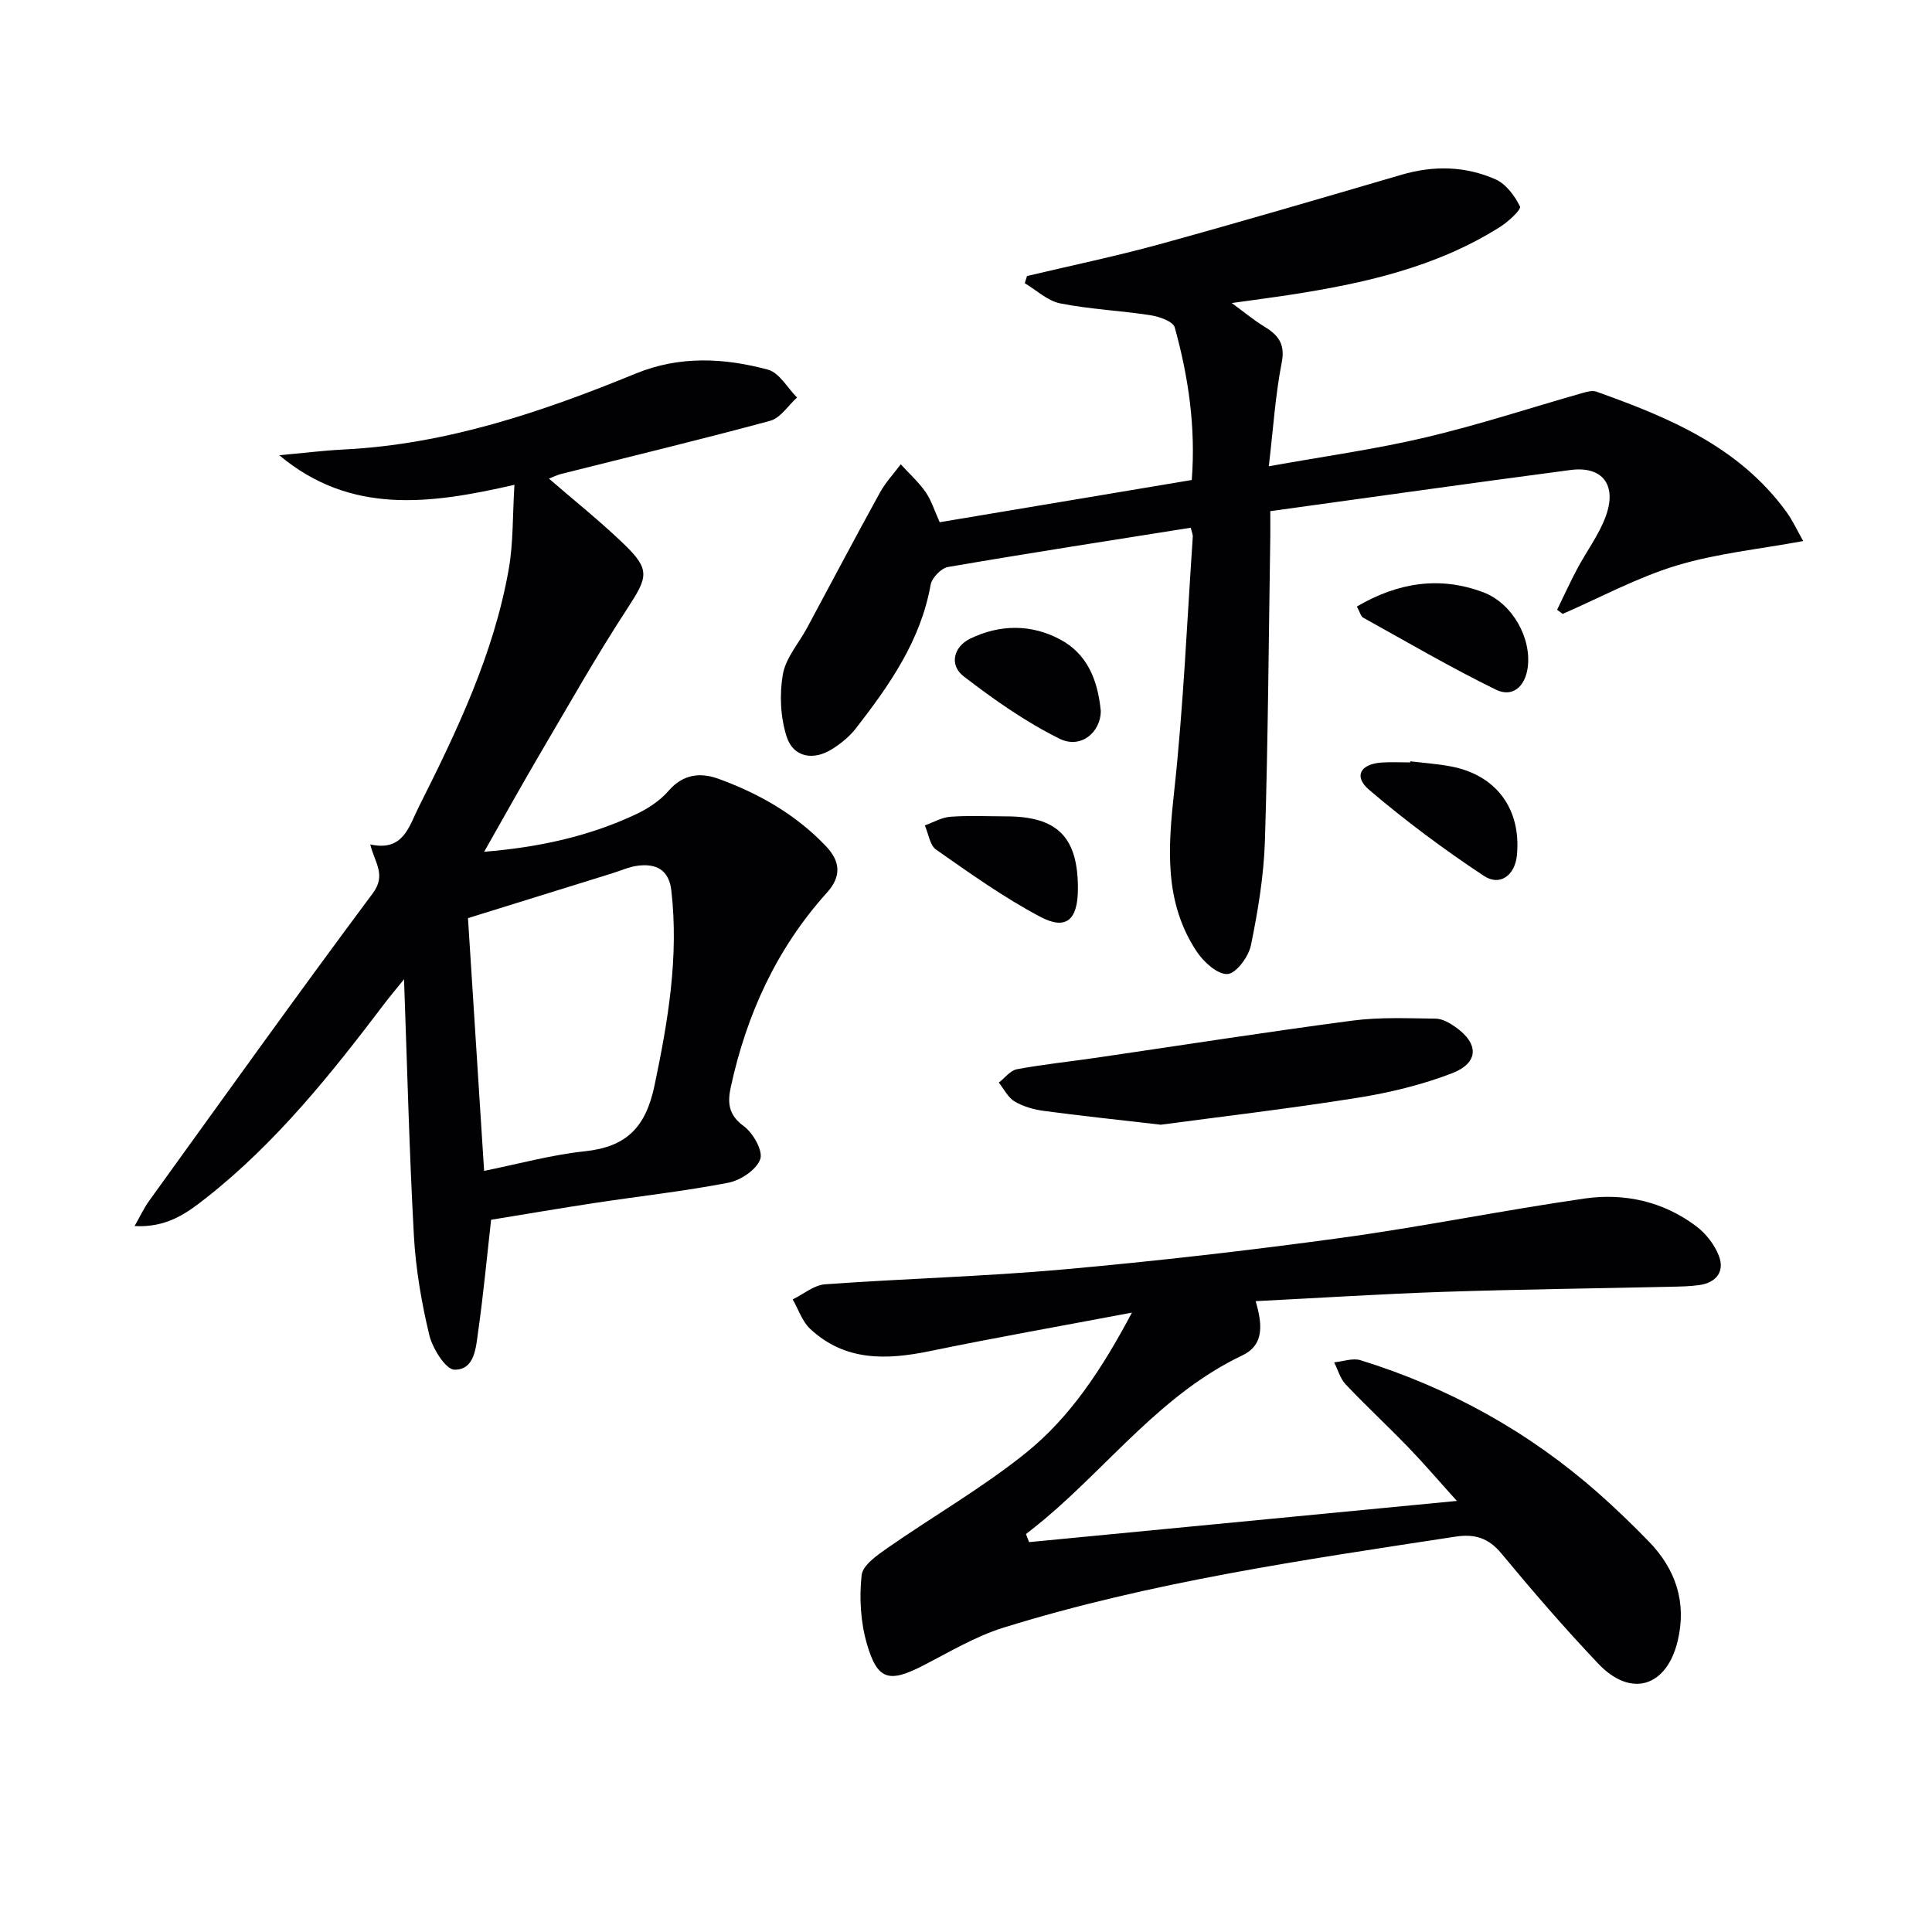
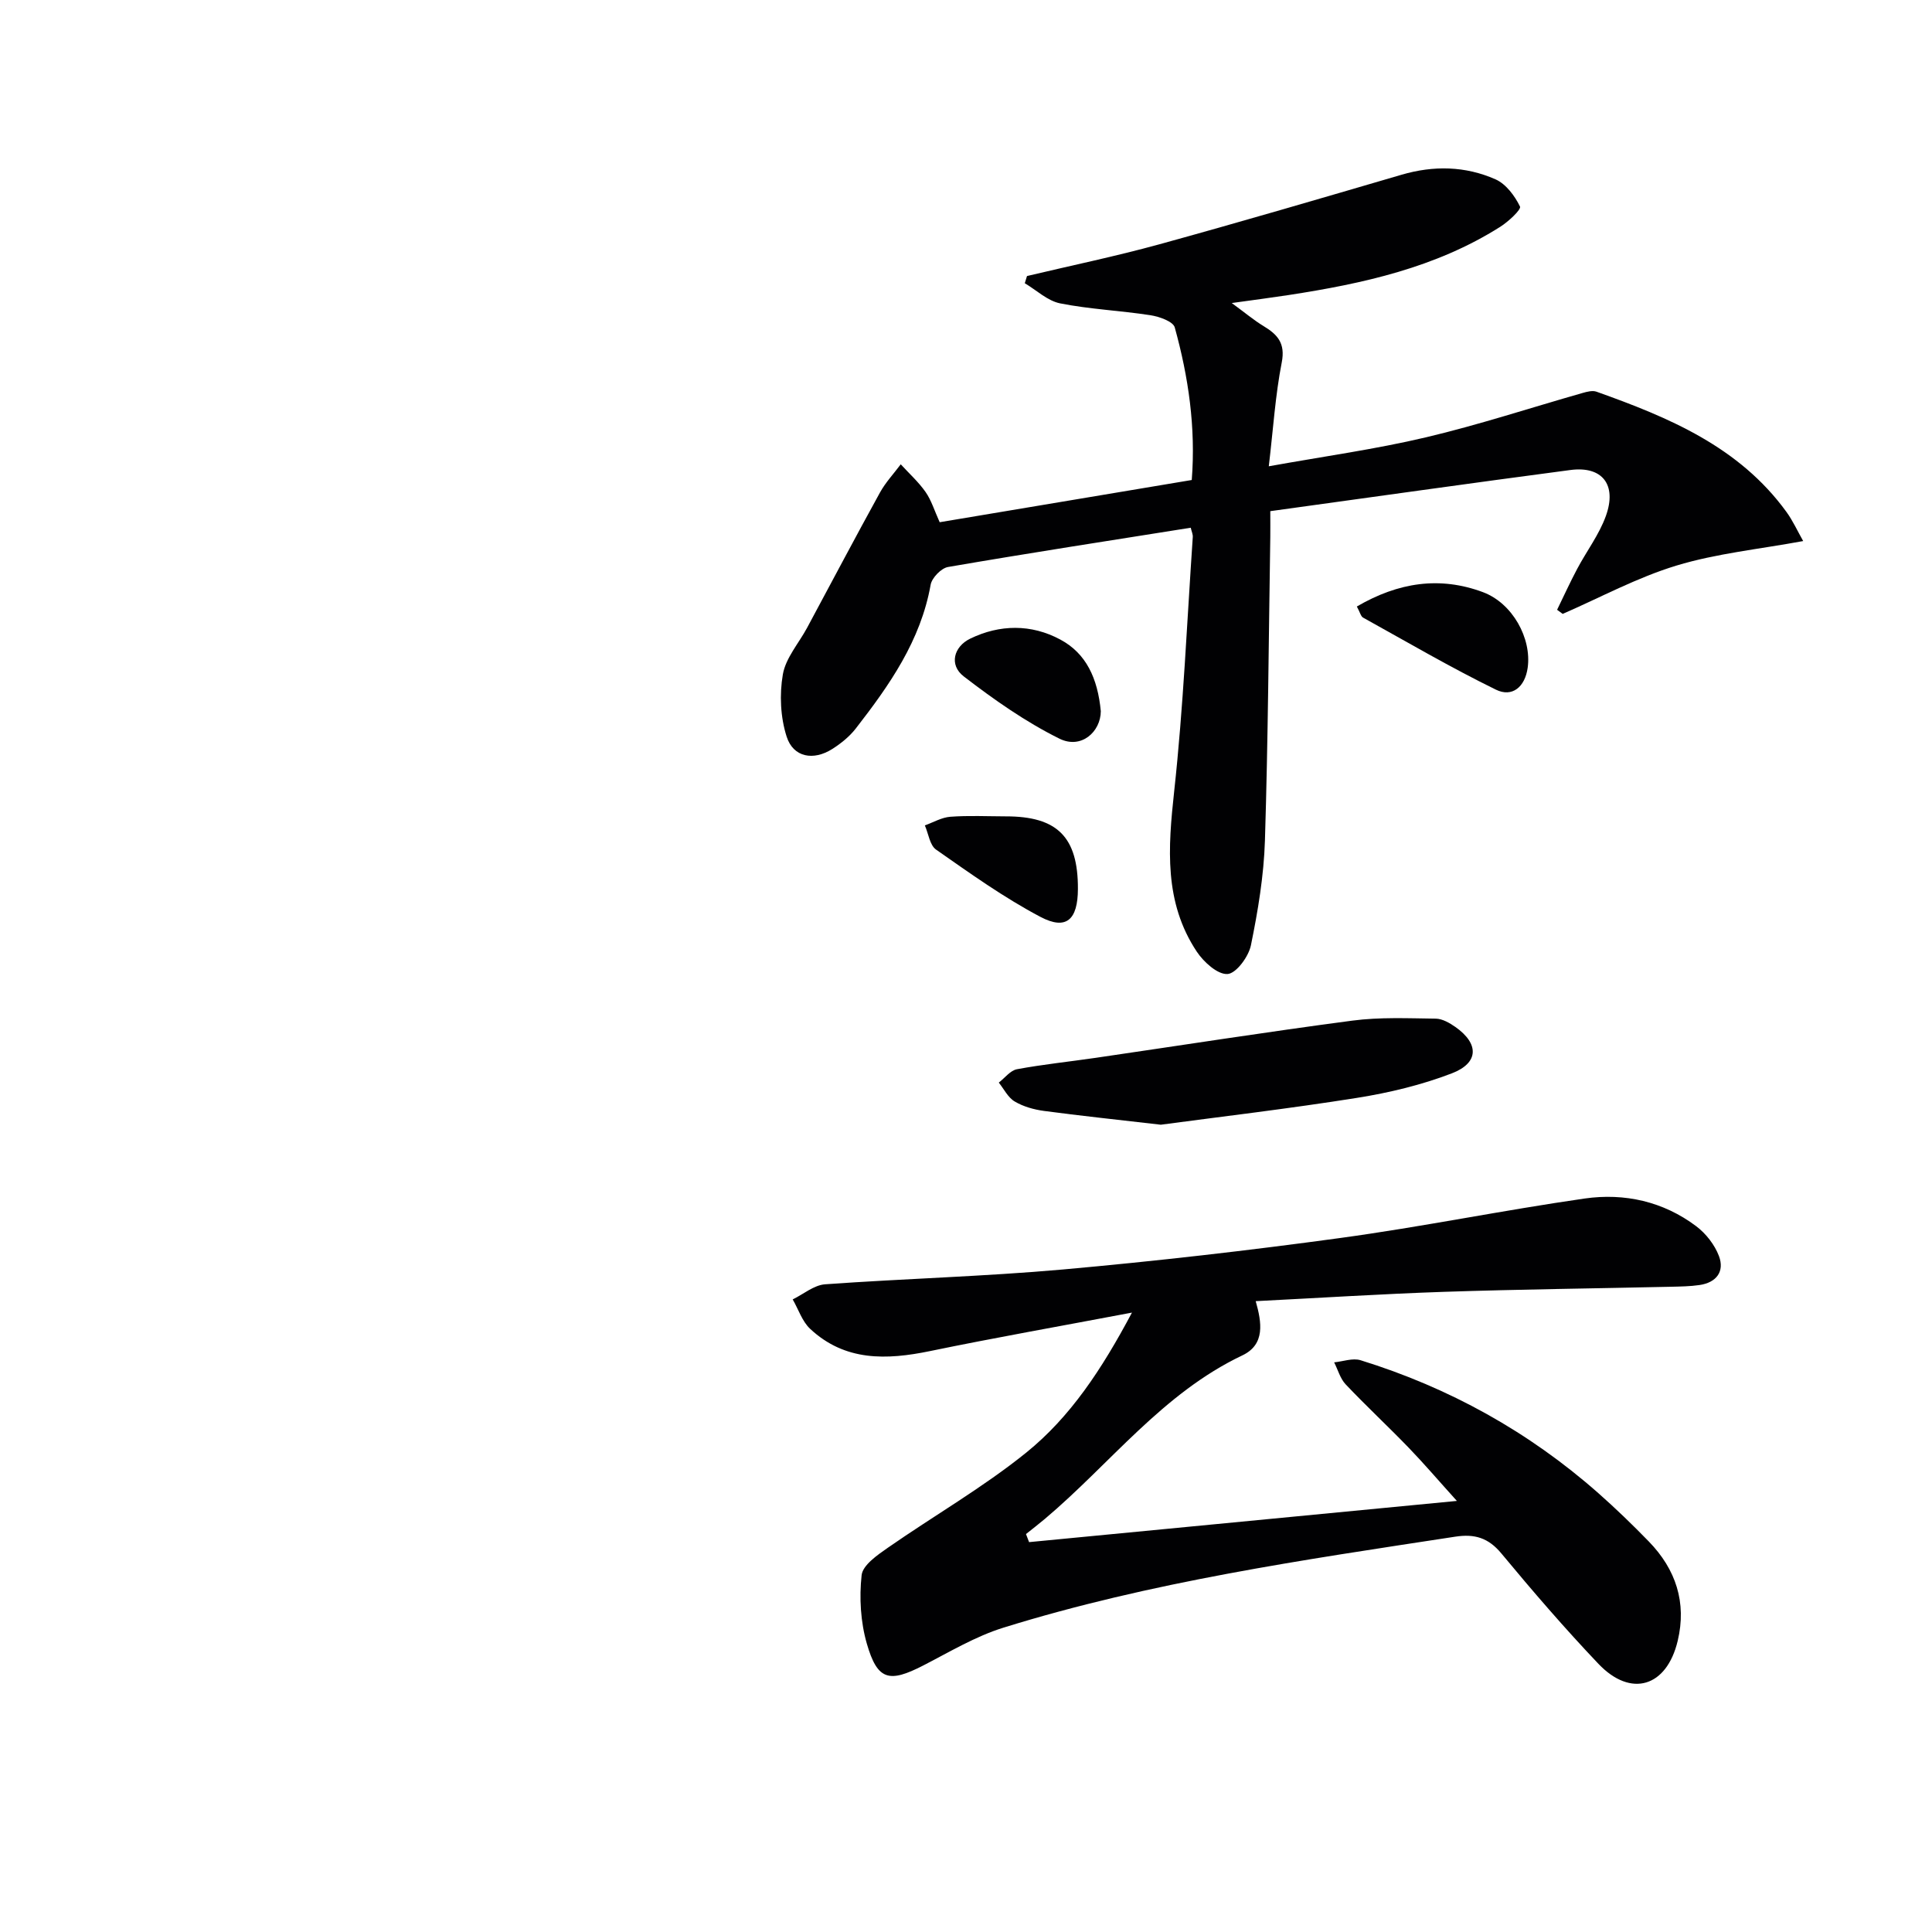
<svg xmlns="http://www.w3.org/2000/svg" enable-background="new 0 0 400 400" viewBox="0 0 400 400">
  <g fill="#010103">
-     <path d="m113.66 99.1c5.22 4.52 10.55 8.77 15.44 13.47 5.59 5.38 5.07 6.85.76 13.45-6.34 9.71-12.05 19.83-17.93 29.83-3.92 6.67-7.68 13.44-11.69 20.5 11.11-.9 21.56-3.13 31.38-7.74 2.5-1.17 5.02-2.82 6.8-4.88 3.03-3.51 6.64-3.84 10.39-2.47 8.34 3.05 15.96 7.37 22.18 13.92 3.08 3.24 3.2 6.32.22 9.63-10.39 11.53-16.61 25.13-19.89 40.17-.7 3.19-.59 5.81 2.65 8.16 1.94 1.41 4.05 5.13 3.43 6.86-.78 2.18-4.07 4.38-6.61 4.87-9.12 1.77-18.38 2.78-27.58 4.18-7.18 1.09-14.34 2.32-21.53 3.49-.86 7.61-1.58 15.35-2.67 23.03-.47 3.33-.68 8.06-4.91 8.01-1.83-.02-4.56-4.41-5.23-7.21-1.61-6.73-2.8-13.67-3.18-20.57-.95-17.25-1.37-34.54-2.04-53.05-1.69 2.1-2.88 3.49-3.98 4.94-11.07 14.61-22.49 28.92-37.02 40.35-3.99 3.14-8.12 6.17-14.79 5.8 1.27-2.22 1.98-3.78 2.96-5.14 15.38-21.3 30.65-42.68 46.35-63.74 2.86-3.83.41-6.32-.51-10.13 6.86 1.53 8.01-3.73 10.06-7.8 7.92-15.75 15.52-31.66 18.61-49.2.96-5.43.78-11.06 1.18-17.46-17.58 4.05-33.97 6.22-48.69-6.12 4.47-.4 8.93-.96 13.41-1.19 21.23-1.07 41-7.77 60.42-15.73 9.07-3.71 18.26-3.24 27.34-.8 2.36.63 4.04 3.78 6.03 5.77-1.84 1.66-3.43 4.24-5.56 4.82-14.37 3.9-28.85 7.37-43.29 11.01-.91.23-1.78.68-2.51.97zm-13.43 143.32c6.95-1.4 13.83-3.31 20.85-4.06 8.6-.91 12.59-4.91 14.42-13.57 2.82-13.42 5.07-26.71 3.49-40.43-.49-4.29-3.15-5.62-6.98-5.12-1.78.23-3.49 1.02-5.23 1.56-10.24 3.18-20.48 6.36-29.89 9.29 1.07 16.77 2.17 33.96 3.34 52.33z" />
    <path d="m246.53 109.26c-16.87 2.68-33.58 5.26-50.25 8.13-1.41.24-3.34 2.24-3.6 3.67-2.06 11.59-8.54 20.81-15.5 29.77-1.3 1.67-3.06 3.09-4.85 4.23-3.91 2.49-8.08 1.76-9.46-2.54-1.29-4-1.51-8.73-.79-12.89.59-3.4 3.29-6.44 5.02-9.65 5.02-9.34 9.97-18.72 15.09-28.01 1.16-2.1 2.85-3.9 4.3-5.84 1.73 1.89 3.67 3.64 5.13 5.72 1.21 1.73 1.84 3.86 2.93 6.27 17.31-2.9 34.6-5.8 52.19-8.74.85-10.88-.68-21.34-3.52-31.59-.34-1.24-3.22-2.25-5.05-2.53-6.21-.96-12.54-1.23-18.68-2.45-2.61-.52-4.89-2.73-7.32-4.17.15-.5.31-.99.46-1.49 9.12-2.17 18.3-4.07 27.33-6.55 16.79-4.62 33.5-9.53 50.21-14.42 6.65-1.95 13.22-1.81 19.46.95 2.17.96 3.99 3.42 5.07 5.63.3.61-2.41 3.14-4.11 4.21-13.36 8.45-28.42 11.75-43.76 14.11-3.41.52-6.83.97-11.81 1.66 2.83 2.07 4.59 3.56 6.55 4.75 2.91 1.76 4.59 3.54 3.8 7.56-1.33 6.78-1.76 13.74-2.68 21.49 11.43-2.06 22.09-3.53 32.51-5.99 10.93-2.58 21.64-6.11 32.46-9.19.91-.26 2.04-.56 2.86-.27 14.99 5.34 29.56 11.4 39.36 24.92 1.31 1.81 2.25 3.89 3.45 6.01-9.15 1.69-17.94 2.56-26.22 5.07-8.12 2.46-15.74 6.6-23.57 10.01-.39-.28-.78-.57-1.16-.85 1.38-2.83 2.69-5.71 4.17-8.49 1.94-3.66 4.53-7.06 5.92-10.91 2.35-6.5-.74-10.41-7.33-9.54-20.56 2.71-41.1 5.62-62.14 8.52 0 2.09.02 3.72 0 5.34-.33 20.97-.46 41.94-1.11 62.89-.23 7.25-1.44 14.52-2.9 21.65-.48 2.35-3.04 5.83-4.84 5.95-2.05.14-4.94-2.48-6.37-4.63-6.81-10.25-5.95-21.52-4.68-33.19 1.91-17.48 2.65-35.08 3.85-52.63.05-.59-.26-1.22-.42-1.95z" />
    <path d="m234.36 271.76c-14.83 2.81-28.37 5.19-41.82 7.97-9.01 1.86-17.59 2.13-24.8-4.6-1.66-1.55-2.43-4.04-3.62-6.1 2.23-1.09 4.4-2.96 6.7-3.13 16.41-1.18 32.89-1.61 49.27-3.07 19.18-1.72 38.34-3.91 57.42-6.52 16.92-2.31 33.68-5.74 50.58-8.17 8.26-1.18 16.29.61 23.11 5.75 2 1.51 3.81 3.83 4.69 6.16 1.21 3.21-.54 5.49-4.01 6-1.97.29-3.98.31-5.98.36-15.64.35-31.29.53-46.93 1.05-12.78.43-25.54 1.25-38.99 1.93 1.24 4.38 2.02 8.96-2.77 11.23-16.52 7.85-27.36 22.46-40.89 33.86-1.27 1.07-2.6 2.09-3.9 3.13.21.56.43 1.12.64 1.67 29.02-2.8 58.05-5.59 88.57-8.53-3.9-4.32-6.85-7.78-10-11.04-4.28-4.43-8.8-8.63-13.03-13.1-1.13-1.2-1.6-3.02-2.38-4.55 1.83-.18 3.84-.94 5.47-.44 18.34 5.68 34.82 14.8 49.23 27.52 3.61 3.19 7.09 6.55 10.45 10.01 5.6 5.76 7.87 12.64 5.98 20.57-2.28 9.56-9.68 11.83-16.41 4.76-6.99-7.35-13.63-15.06-20.11-22.87-2.69-3.24-5.55-4.07-9.52-3.46-31.5 4.82-63.06 9.36-93.59 18.85-5.78 1.8-11.14 5.03-16.57 7.82-7.06 3.63-9.48 3.1-11.68-4.51-1.3-4.5-1.59-9.53-1.08-14.19.23-2.09 3.28-4.18 5.45-5.69 9.51-6.62 19.65-12.44 28.64-19.69 9.09-7.35 15.59-17.15 21.88-28.98z" />
    <path d="m240.33 232.86c-9.33-1.08-16.75-1.86-24.15-2.85-2.1-.28-4.3-.89-6.1-1.96-1.39-.82-2.22-2.57-3.29-3.91 1.25-.96 2.39-2.52 3.77-2.77 5.37-1 10.83-1.56 16.24-2.35 17.73-2.59 35.43-5.37 53.19-7.71 5.68-.75 11.52-.48 17.28-.41 1.36.02 2.86.89 4.05 1.72 4.92 3.46 4.9 7.43-.72 9.6-6.27 2.41-12.97 4.02-19.63 5.08-14.07 2.24-28.23 3.9-40.64 5.56z" />
-     <path d="m291.99 157.62c2.79.34 5.6.53 8.36 1.05 9.43 1.76 14.64 8.83 13.71 18.42-.4 4.08-3.46 6.48-6.84 4.25-8.24-5.45-16.22-11.39-23.74-17.8-3.27-2.78-1.86-5.33 2.5-5.66 1.98-.15 3.99-.03 5.99-.03 0-.08.01-.16.02-.23z" />
    <path d="m280.92 125.57c8.59-5.01 17.18-6.3 26.11-2.97 6.13 2.29 10.11 9.57 9.26 15.65-.56 4.01-3.22 6.18-6.57 4.54-9.36-4.58-18.38-9.86-27.51-14.92-.47-.26-.63-1.1-1.29-2.3z" />
    <path d="m227.91 147.24c-.02 4.24-4.02 7.94-8.57 5.69-7.02-3.48-13.57-8.09-19.81-12.89-3.09-2.38-2.06-6.16 1.33-7.81 6.11-2.97 12.65-3.06 18.68.19 5.35 2.87 7.72 8.01 8.37 14.82z" />
    <path d="m223.17 184.05c-.02 6.37-2.4 8.6-7.74 5.79-7.57-3.99-14.6-9.03-21.63-13.94-1.3-.91-1.57-3.3-2.32-5.01 1.76-.63 3.49-1.66 5.29-1.79 3.8-.28 7.63-.09 11.45-.08 10.71-.02 14.99 4.29 14.95 15.03z" />
  </g>
</svg>